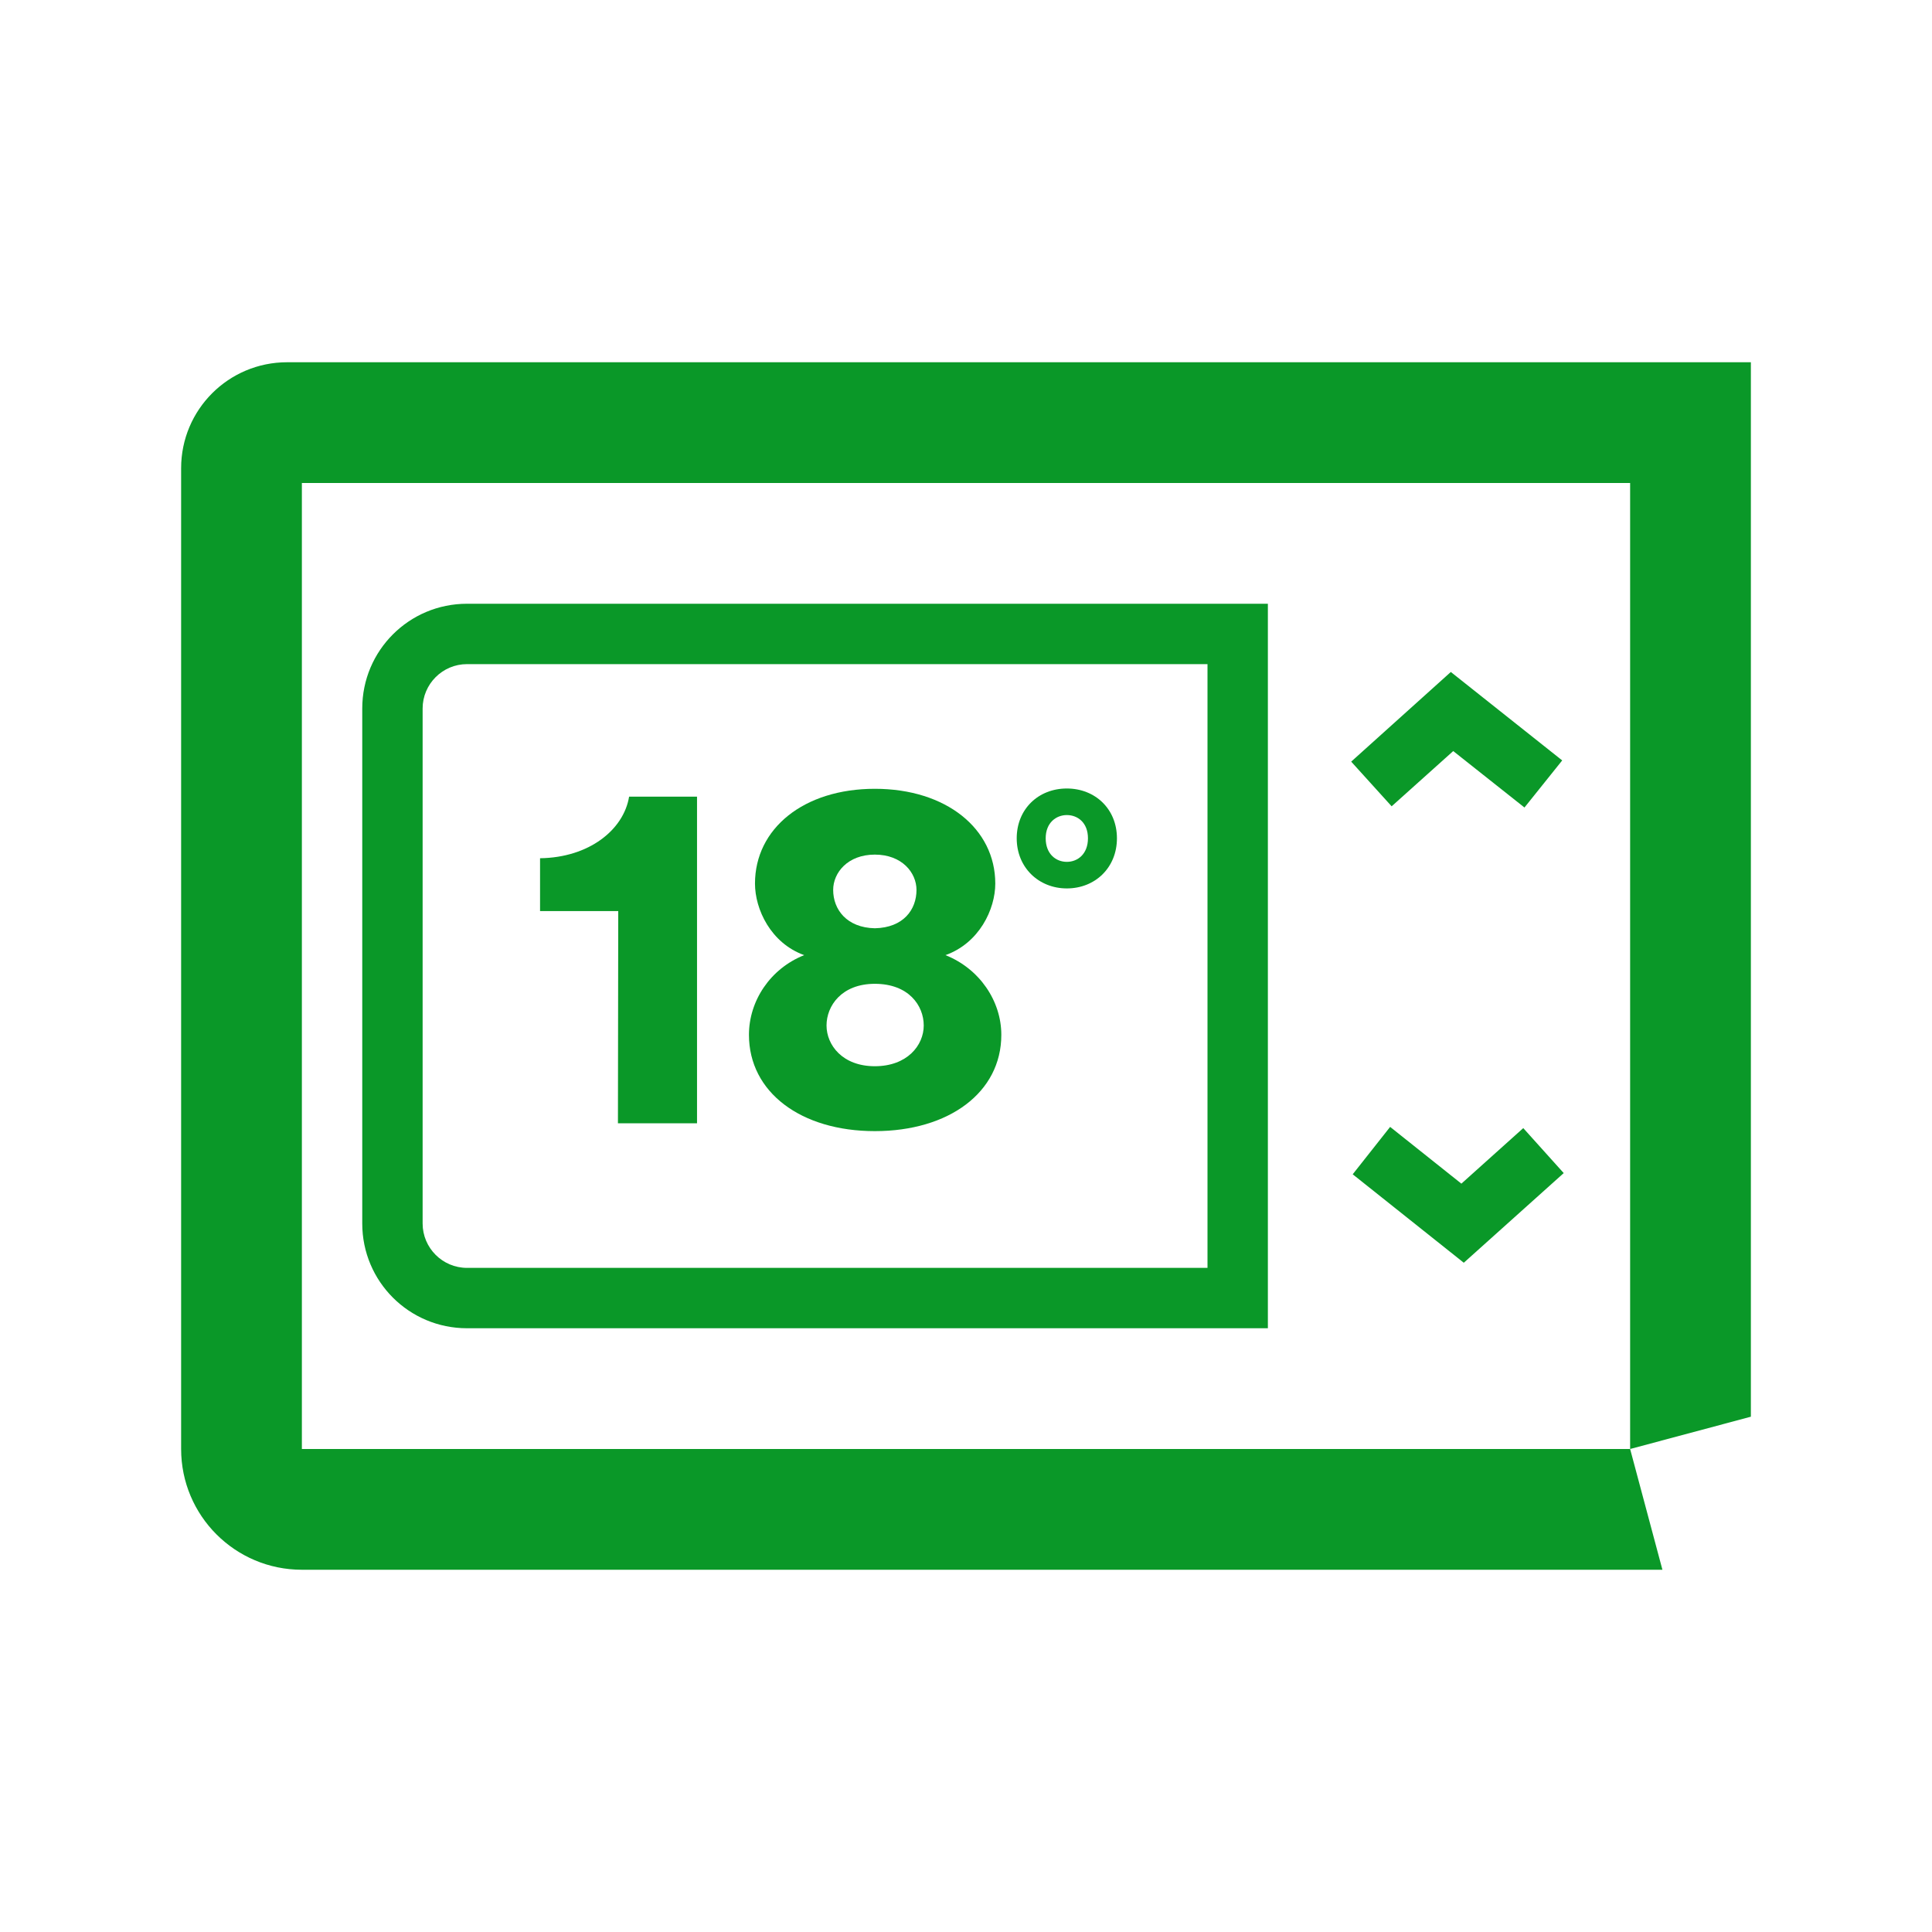
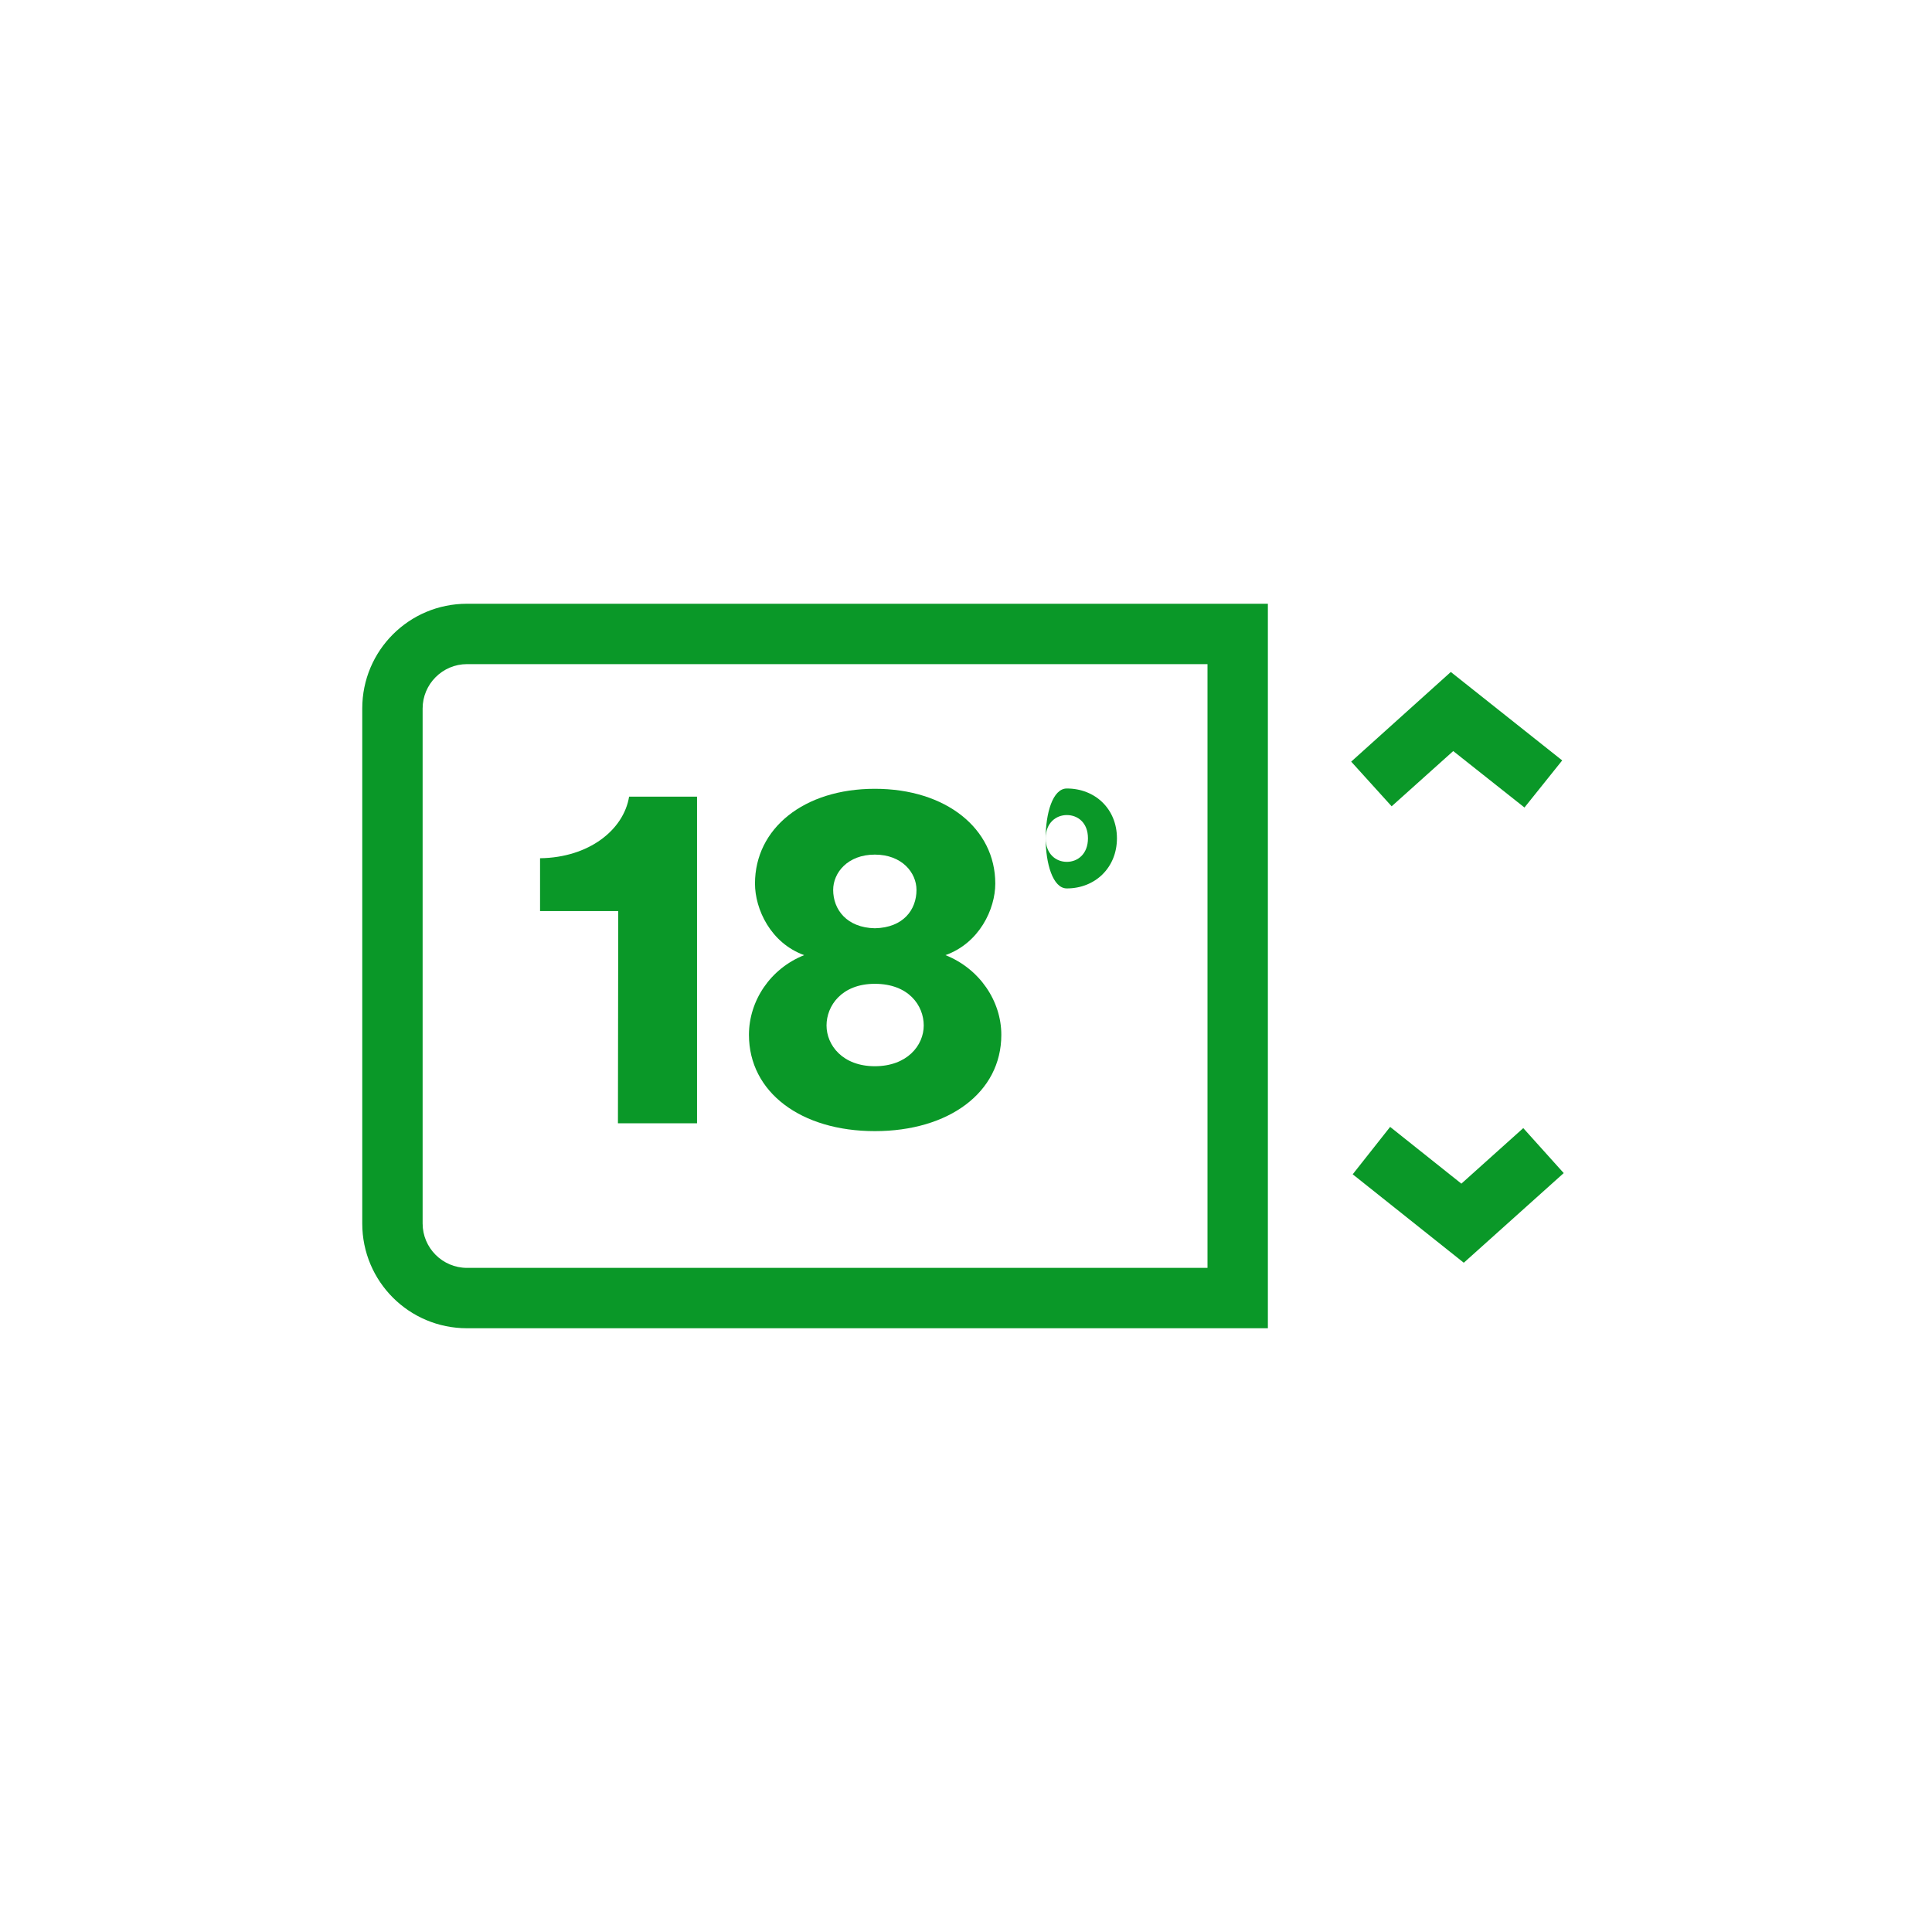
<svg xmlns="http://www.w3.org/2000/svg" version="1.1" id="Imagery" x="0px" y="0px" viewBox="0 0 640 640" style="enable-background:new 0 0 640 640;" xml:space="preserve">
  <style type="text/css">
	.st0{fill:#0A9828;}
</style>
-   <path class="st0" d="M353.4,294.3c9.4,0,16.6-6.9,16.6-16.6s-7.2-16.5-16.6-16.5s-16.6,6.8-16.6,16.5S344.1,294.3,353.4,294.3z   M353.4,270c3.6,0,7,2.5,7,7.7s-3.4,7.8-7,7.8s-7-2.6-7-7.8S349.9,270,353.4,270z" />
+   <path class="st0" d="M353.4,294.3c9.4,0,16.6-6.9,16.6-16.6s-7.2-16.5-16.6-16.5S344.1,294.3,353.4,294.3z   M353.4,270c3.6,0,7,2.5,7,7.7s-3.4,7.8-7,7.8s-7-2.6-7-7.8S349.9,270,353.4,270z" />
  <path class="st0" d="M204.7,372.1h26.2V263.9h-22.5c-1.8,11-13.3,20.2-29.5,20.4v17.5h25.9L204.7,372.1L204.7,372.1z" />
  <path class="st0" d="M248.1,342.8c0,19,17.2,31.9,41.7,31.9s41.9-12.8,41.9-31.9c0-11.2-7.2-21.9-18.5-26.4  c11.2-4,16.5-15.2,16.5-23.7c0-18.2-16.3-31.4-39.9-31.4s-39.7,13.2-39.7,31.4c0,8.5,5.2,19.7,16.3,23.7  C255.1,320.9,248.1,331.6,248.1,342.8L248.1,342.8z M289.8,283.1c9,0,13.8,6,13.8,11.7c0,6.5-4.3,12.5-13.8,12.7  c-9.3-0.2-13.8-6.2-13.8-12.7C276,289.1,280.8,283.1,289.8,283.1z M289.8,325.9c11.2,0,16.2,7.2,16.2,13.8s-5.5,13.5-16.2,13.5  s-16-7-16-13.5S278.8,325.9,289.8,325.9z" />
  <polygon class="st0" points="481.4,248.8 505,267.5 517.5,251.9 480.6,222.6 447.6,252.3 461,267.1 " />
  <polygon class="st0" points="518,388.6 504.6,373.7 484.1,392.1 460.5,373.3 448.1,389 484.9,418.3 " />
  <path class="st0" d="M120,234.7v170.6c0,19.2,15.5,34.7,34.7,34.7H420V200H154.7C135.5,200,120,215.5,120,234.7L120,234.7z   M140,234.7c0-8.1,6.6-14.7,14.7-14.7H400v200H154.7c-8.1,0-14.7-6.6-14.7-14.7V234.7L140,234.7z" />
-   <path class="st0" d="M580,469.3V120H95.1C75.7,120,60,135.7,60,155.1V480c0,22.1,17.9,40,40,40h450.7L540,480H100V160h440v320  L580,469.3z" />
</svg>